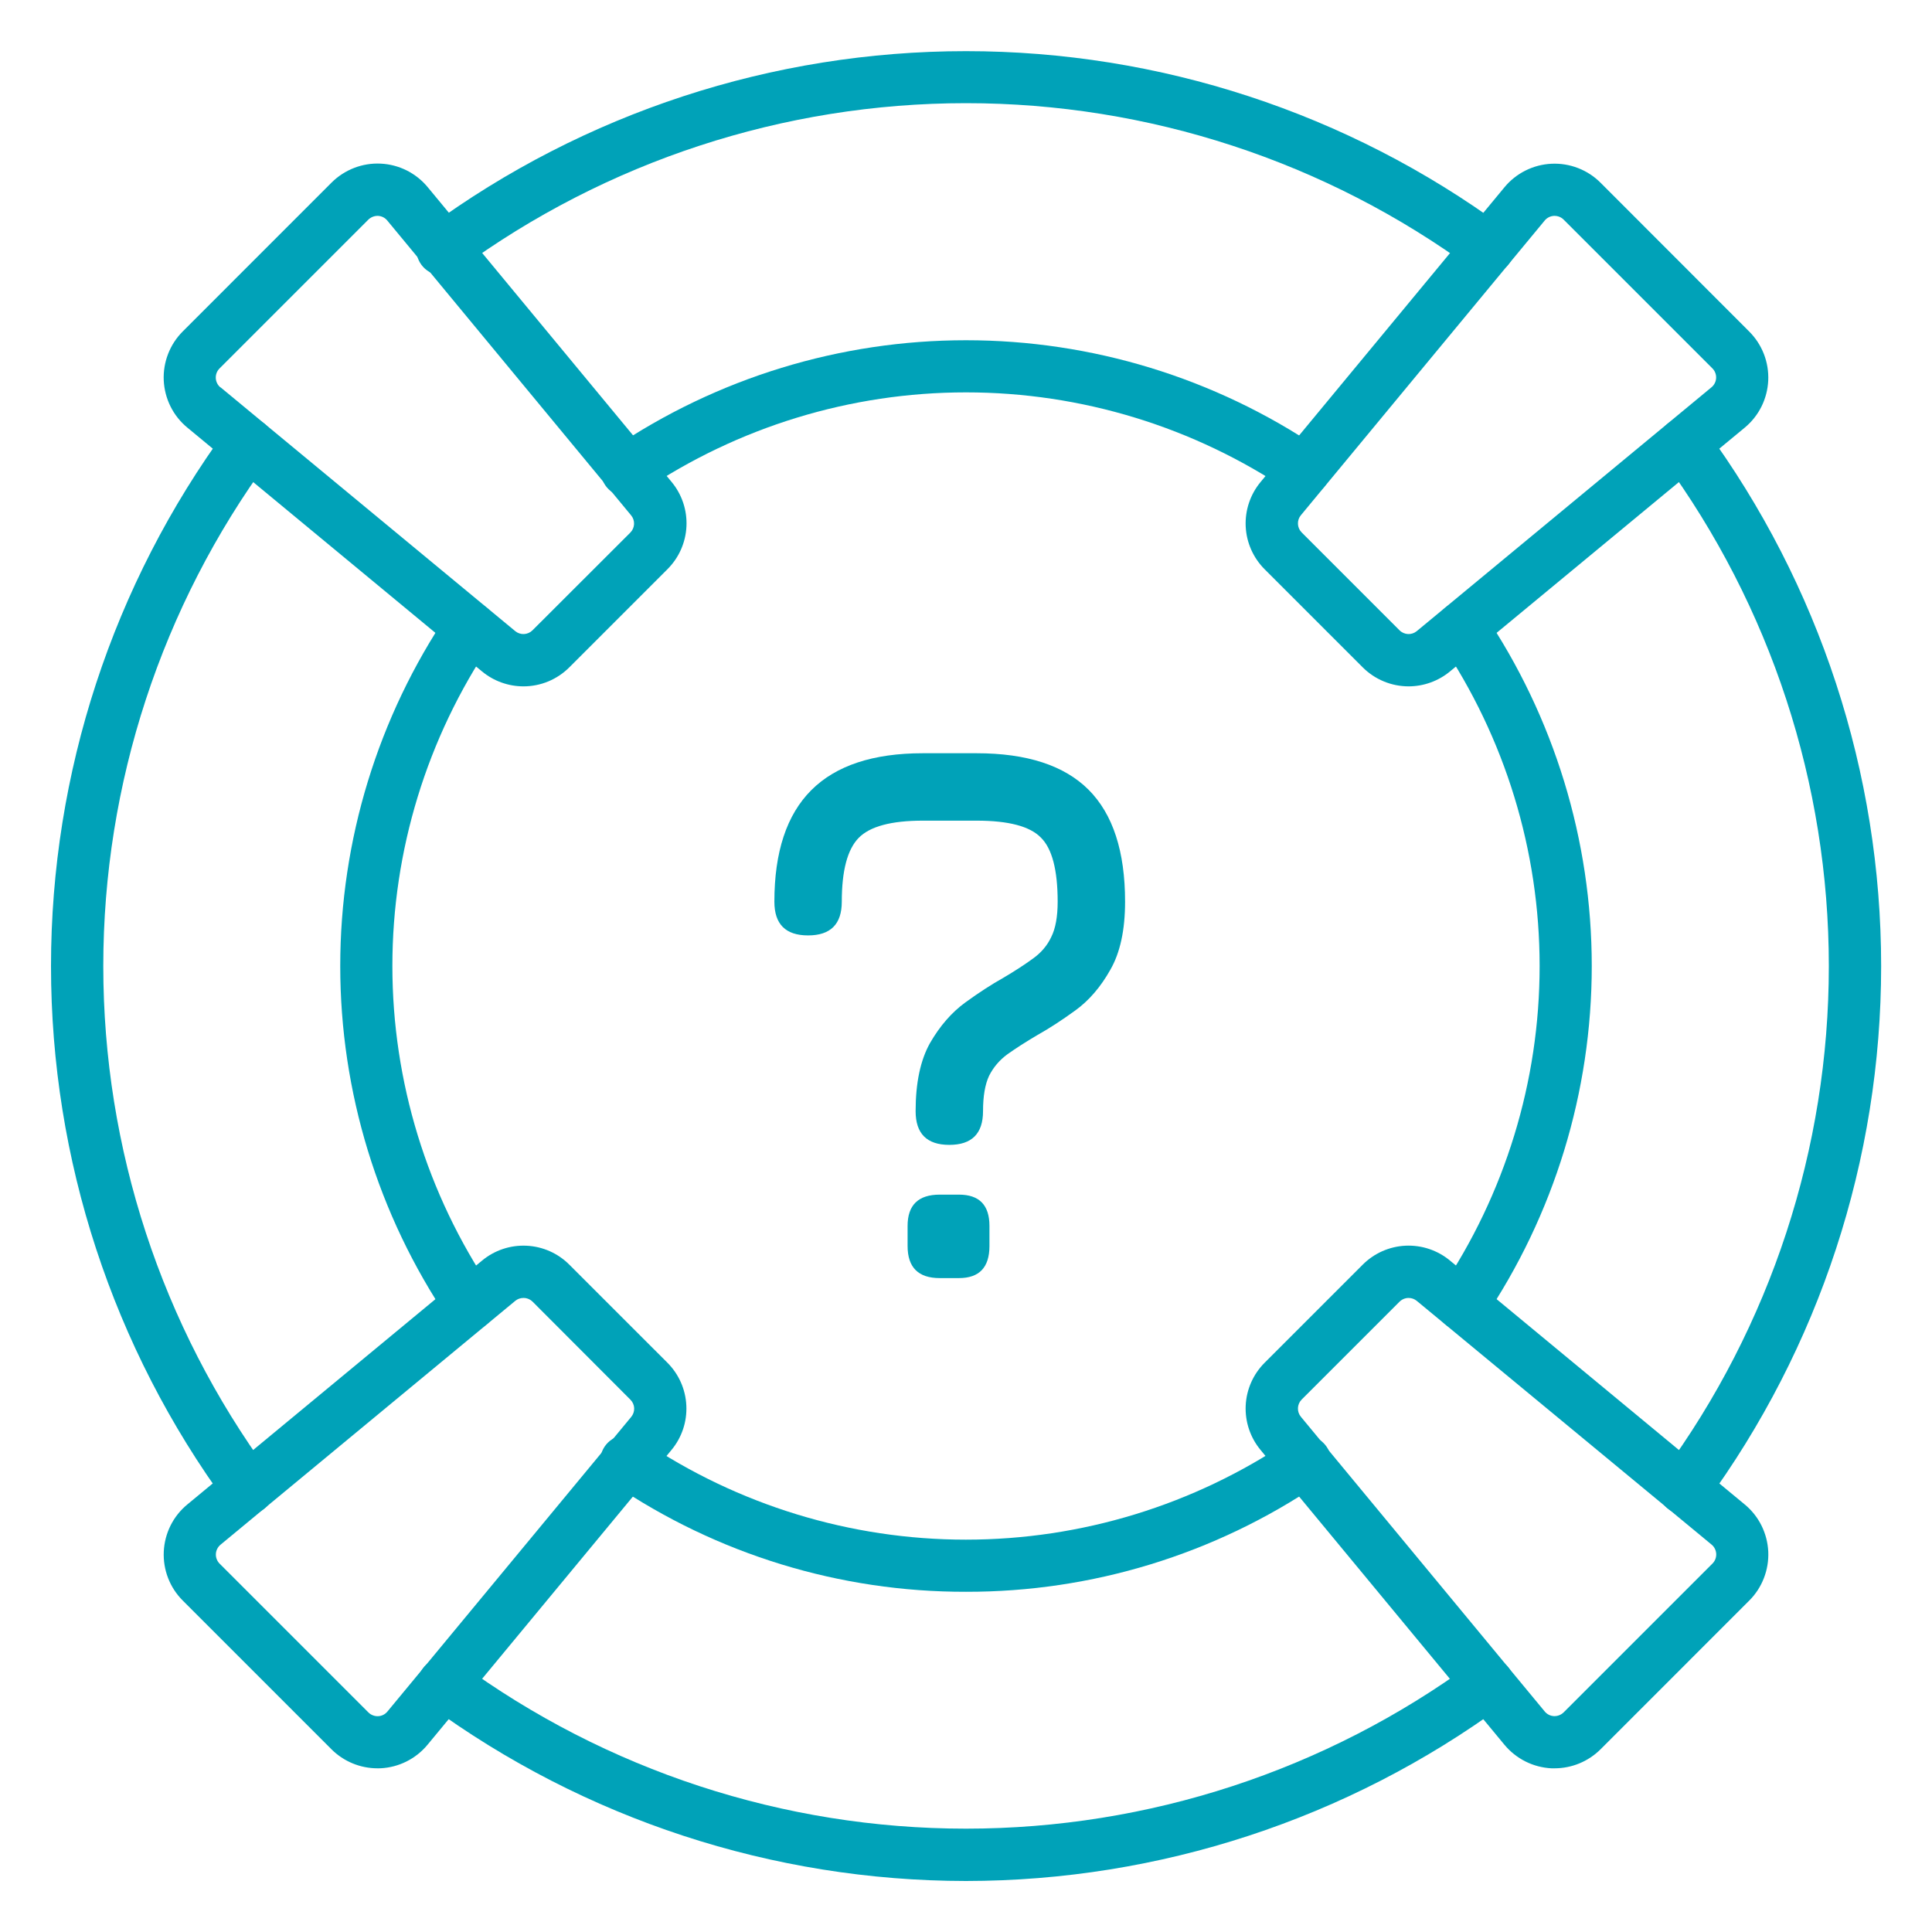
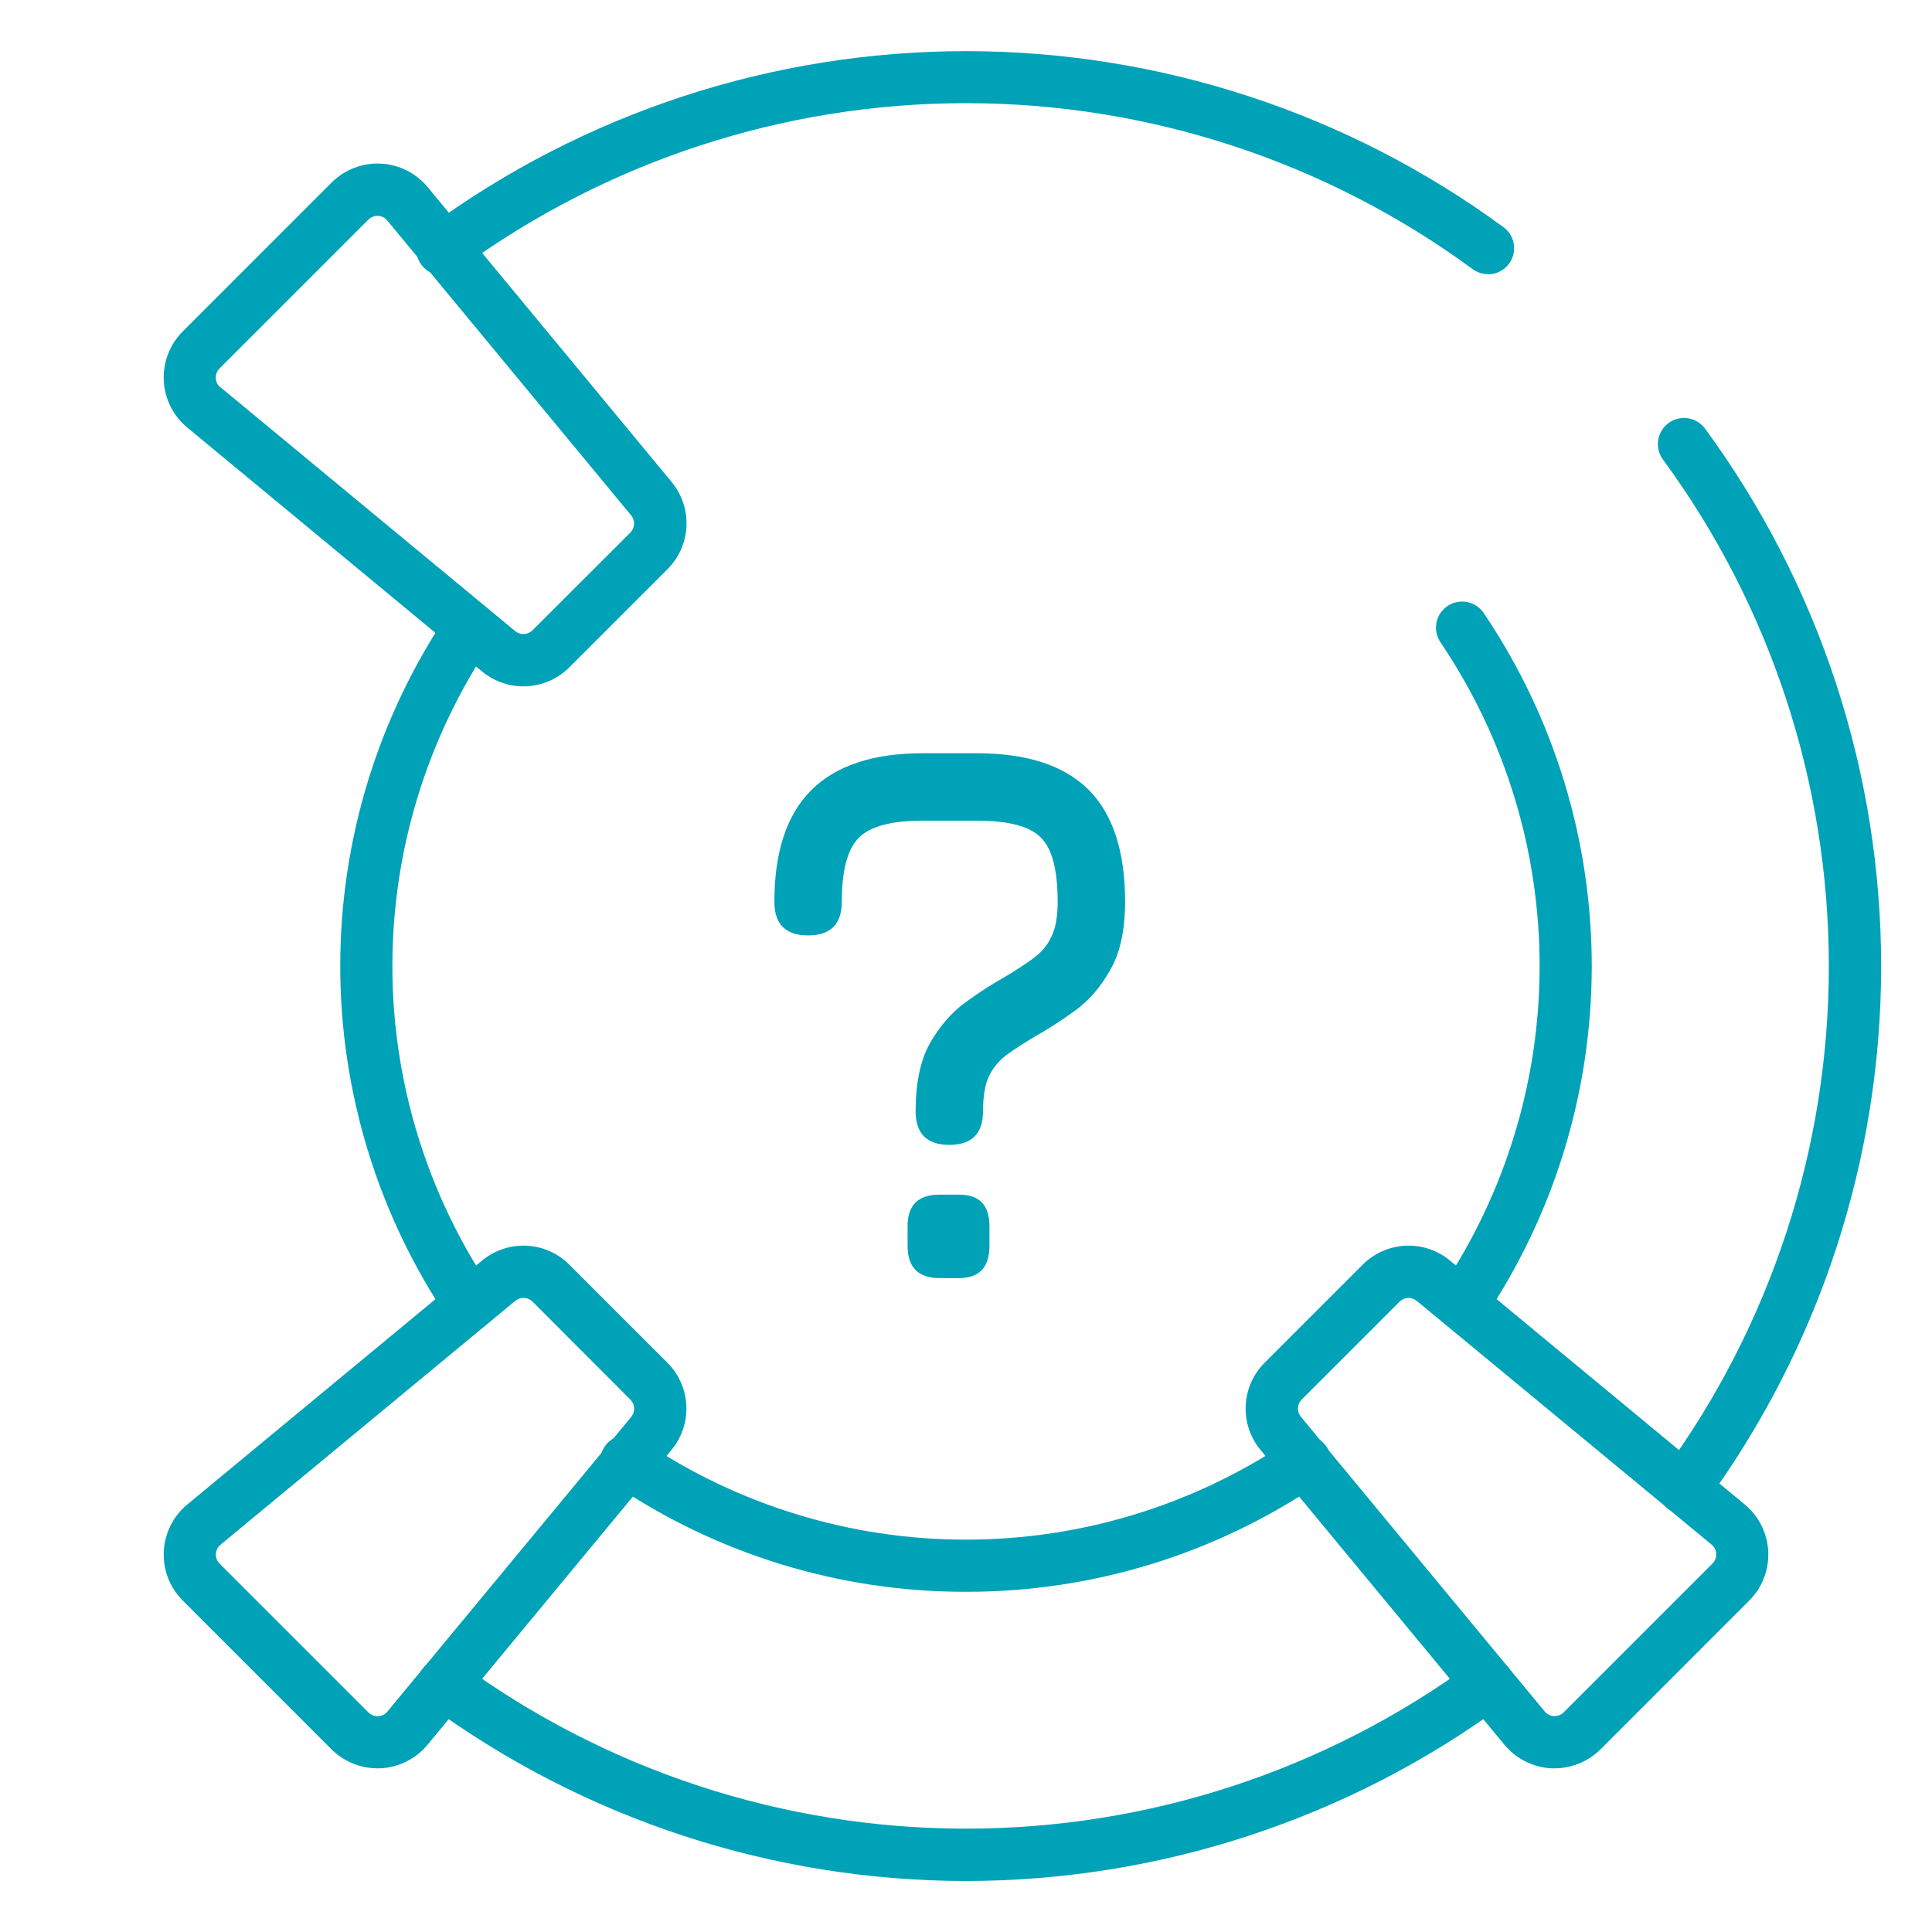
<svg xmlns="http://www.w3.org/2000/svg" width="65" height="65" viewBox="0 0 65 65" fill="none">
  <path d="M32.5 63.284C25.996 63.279 19.663 61.204 14.419 57.358C14.325 57.29 14.247 57.204 14.187 57.106C14.127 57.007 14.087 56.898 14.069 56.784C14.051 56.67 14.056 56.554 14.083 56.441C14.11 56.329 14.159 56.224 14.227 56.131C14.296 56.037 14.381 55.959 14.48 55.899C14.578 55.839 14.688 55.799 14.802 55.781C14.916 55.763 15.032 55.768 15.144 55.795C15.256 55.822 15.362 55.871 15.455 55.94C20.398 59.567 26.369 61.523 32.5 61.523C38.631 61.523 44.602 59.567 49.545 55.94C49.638 55.871 49.744 55.822 49.856 55.795C49.968 55.768 50.084 55.763 50.198 55.781C50.312 55.799 50.422 55.839 50.52 55.899C50.619 55.959 50.704 56.037 50.773 56.131C50.84 56.224 50.89 56.329 50.917 56.441C50.944 56.554 50.949 56.67 50.931 56.784C50.913 56.898 50.873 57.007 50.813 57.106C50.753 57.204 50.675 57.29 50.581 57.358C45.337 61.204 39.004 63.279 32.5 63.284Z" fill="#00A2B8" />
  <path d="M50.062 9.223C49.876 9.223 49.695 9.164 49.545 9.054C44.602 5.427 38.631 3.471 32.5 3.471C26.369 3.471 20.398 5.427 15.455 9.054C15.363 9.133 15.256 9.192 15.141 9.227C15.025 9.262 14.903 9.273 14.783 9.259C14.663 9.245 14.547 9.207 14.443 9.146C14.338 9.085 14.248 9.004 14.176 8.906C14.105 8.809 14.054 8.698 14.027 8.58C14.001 8.462 13.999 8.34 14.022 8.221C14.044 8.103 14.091 7.99 14.16 7.89C14.228 7.79 14.316 7.706 14.419 7.642C19.662 3.795 25.996 1.721 32.5 1.721C39.004 1.721 45.338 3.795 50.581 7.642C50.731 7.751 50.842 7.905 50.899 8.082C50.956 8.258 50.955 8.448 50.898 8.624C50.84 8.8 50.728 8.953 50.578 9.062C50.428 9.171 50.248 9.229 50.062 9.229V9.223Z" fill="#00A2B8" />
  <path d="M56.655 50.946C56.493 50.946 56.334 50.901 56.196 50.816C56.058 50.731 55.946 50.61 55.873 50.465C55.799 50.321 55.767 50.158 55.78 49.997C55.793 49.835 55.851 49.68 55.947 49.549C59.574 44.606 61.529 38.635 61.529 32.504C61.529 26.373 59.574 20.402 55.947 15.459C55.879 15.366 55.83 15.261 55.802 15.148C55.775 15.036 55.77 14.92 55.788 14.806C55.806 14.692 55.846 14.582 55.906 14.484C55.966 14.385 56.045 14.3 56.138 14.231C56.231 14.163 56.337 14.114 56.449 14.087C56.561 14.06 56.678 14.055 56.792 14.073C56.906 14.091 57.015 14.131 57.114 14.191C57.212 14.251 57.298 14.33 57.366 14.423C61.214 19.666 63.289 26.001 63.289 32.504C63.289 39.008 61.214 45.342 57.366 50.586C57.284 50.698 57.177 50.788 57.054 50.851C56.93 50.914 56.794 50.946 56.655 50.946Z" fill="#00A2B8" />
-   <path d="M8.349 50.946C8.211 50.946 8.074 50.914 7.95 50.851C7.827 50.788 7.72 50.698 7.638 50.586C3.791 45.342 1.716 39.008 1.716 32.504C1.716 26.001 3.791 19.666 7.638 14.423C7.706 14.33 7.792 14.251 7.891 14.191C7.989 14.131 8.099 14.091 8.213 14.073C8.327 14.055 8.443 14.06 8.555 14.087C8.667 14.114 8.773 14.163 8.866 14.231C8.96 14.3 9.038 14.385 9.098 14.484C9.159 14.582 9.199 14.692 9.216 14.806C9.234 14.92 9.229 15.036 9.202 15.148C9.175 15.261 9.126 15.366 9.058 15.459C5.431 20.402 3.475 26.373 3.475 32.504C3.475 38.635 5.431 44.606 9.058 49.549C9.154 49.68 9.211 49.835 9.224 49.997C9.237 50.158 9.205 50.321 9.132 50.465C9.058 50.61 8.947 50.731 8.808 50.816C8.67 50.901 8.511 50.946 8.349 50.946Z" fill="#00A2B8" />
  <path d="M15.811 44.761C15.668 44.761 15.527 44.727 15.4 44.66C15.274 44.593 15.165 44.496 15.084 44.378C12.714 40.871 11.447 36.734 11.447 32.5C11.447 28.266 12.714 24.129 15.084 20.622C15.216 20.429 15.418 20.297 15.647 20.254C15.876 20.211 16.113 20.26 16.305 20.392C16.498 20.523 16.63 20.725 16.673 20.954C16.716 21.183 16.667 21.42 16.535 21.613C14.363 24.828 13.201 28.619 13.201 32.5C13.201 36.38 14.363 40.172 16.535 43.388C16.626 43.519 16.678 43.673 16.687 43.833C16.696 43.992 16.662 44.151 16.587 44.293C16.512 44.434 16.401 44.552 16.264 44.635C16.127 44.718 15.971 44.761 15.811 44.761Z" fill="#00A2B8" />
  <path d="M49.189 44.761C49.029 44.761 48.873 44.718 48.736 44.635C48.599 44.552 48.487 44.434 48.413 44.293C48.338 44.151 48.304 43.992 48.313 43.833C48.322 43.673 48.374 43.519 48.465 43.388C50.637 40.172 51.799 36.38 51.799 32.5C51.799 28.619 50.637 24.828 48.465 21.613C48.333 21.42 48.284 21.183 48.327 20.954C48.37 20.725 48.502 20.523 48.695 20.392C48.887 20.26 49.124 20.211 49.353 20.254C49.582 20.297 49.784 20.429 49.916 20.622C52.286 24.129 53.553 28.266 53.553 32.5C53.553 36.734 52.286 40.871 49.916 44.378C49.835 44.496 49.727 44.593 49.6 44.66C49.473 44.727 49.332 44.761 49.189 44.761Z" fill="#00A2B8" />
-   <path d="M43.882 16.689C43.706 16.689 43.533 16.636 43.388 16.535C40.173 14.363 36.381 13.201 32.5 13.201C28.619 13.201 24.827 14.363 21.612 16.535C21.517 16.606 21.408 16.657 21.293 16.684C21.178 16.712 21.059 16.716 20.942 16.696C20.826 16.677 20.714 16.634 20.614 16.57C20.515 16.506 20.429 16.423 20.363 16.325C20.296 16.227 20.25 16.117 20.227 16.001C20.204 15.885 20.204 15.766 20.229 15.65C20.253 15.534 20.3 15.424 20.368 15.327C20.436 15.23 20.522 15.148 20.623 15.085C24.13 12.714 28.266 11.447 32.5 11.447C36.734 11.447 40.87 12.714 44.377 15.085C44.532 15.191 44.65 15.344 44.712 15.521C44.773 15.698 44.777 15.891 44.722 16.07C44.666 16.25 44.555 16.406 44.404 16.518C44.253 16.629 44.07 16.689 43.882 16.689Z" fill="#00A2B8" />
  <path d="M32.5 53.554C28.265 53.563 24.126 52.295 20.623 49.916C20.519 49.855 20.43 49.773 20.359 49.676C20.289 49.579 20.239 49.468 20.213 49.351C20.187 49.234 20.185 49.113 20.208 48.995C20.23 48.877 20.276 48.766 20.344 48.666C20.411 48.567 20.498 48.483 20.599 48.419C20.701 48.354 20.814 48.311 20.933 48.292C21.051 48.274 21.172 48.279 21.288 48.309C21.404 48.339 21.513 48.392 21.608 48.465C24.824 50.638 28.616 51.8 32.496 51.8C36.377 51.8 40.169 50.638 43.385 48.465C43.48 48.395 43.588 48.344 43.703 48.317C43.818 48.289 43.938 48.285 44.054 48.305C44.171 48.324 44.282 48.367 44.382 48.431C44.481 48.495 44.567 48.578 44.634 48.676C44.7 48.774 44.747 48.884 44.77 49C44.793 49.116 44.792 49.235 44.768 49.351C44.744 49.467 44.696 49.577 44.629 49.674C44.561 49.771 44.474 49.853 44.374 49.916C40.872 52.294 36.734 53.562 32.5 53.554Z" fill="#00A2B8" />
-   <path d="M47.39 23.092C47.103 23.091 46.818 23.035 46.553 22.924C46.287 22.814 46.046 22.652 45.843 22.448L42.552 19.157C42.165 18.772 41.936 18.257 41.91 17.712C41.885 17.167 42.064 16.633 42.413 16.214L50.617 6.299C50.811 6.064 51.052 5.873 51.325 5.737C51.597 5.601 51.896 5.523 52.2 5.509C52.504 5.495 52.808 5.544 53.093 5.655C53.377 5.765 53.635 5.933 53.85 6.149L58.851 11.155C59.067 11.371 59.235 11.629 59.345 11.913C59.455 12.197 59.504 12.501 59.49 12.805C59.475 13.109 59.398 13.407 59.262 13.68C59.126 13.952 58.934 14.194 58.699 14.388L48.786 22.587C48.394 22.913 47.9 23.091 47.39 23.092ZM52.302 7.263H52.282C52.222 7.266 52.163 7.281 52.109 7.308C52.056 7.335 52.008 7.372 51.97 7.419L43.767 17.334C43.698 17.416 43.663 17.522 43.668 17.629C43.673 17.736 43.718 17.838 43.794 17.914L47.086 21.206C47.161 21.282 47.263 21.326 47.37 21.332C47.478 21.337 47.583 21.302 47.666 21.233L57.581 13.03C57.627 12.992 57.665 12.944 57.692 12.89C57.719 12.837 57.734 12.778 57.737 12.718C57.74 12.658 57.73 12.598 57.708 12.542C57.687 12.486 57.654 12.435 57.611 12.393L52.604 7.386C52.524 7.307 52.415 7.263 52.302 7.263Z" fill="#00A2B8" />
  <path d="M17.61 23.092C17.1 23.091 16.606 22.913 16.214 22.587L6.299 14.383C6.064 14.189 5.873 13.948 5.737 13.675C5.601 13.402 5.524 13.104 5.509 12.8C5.495 12.496 5.545 12.192 5.655 11.908C5.765 11.624 5.933 11.366 6.149 11.15L11.155 6.143C11.371 5.928 11.629 5.76 11.913 5.65C12.197 5.54 12.501 5.49 12.806 5.505C13.11 5.519 13.408 5.597 13.681 5.733C13.954 5.87 14.195 6.061 14.389 6.296L22.592 16.21C22.941 16.629 23.121 17.164 23.095 17.709C23.069 18.254 22.84 18.769 22.453 19.153L19.162 22.444C18.959 22.649 18.717 22.812 18.451 22.924C18.184 23.035 17.898 23.092 17.61 23.092ZM7.419 13.03L17.334 21.233C17.417 21.302 17.522 21.337 17.63 21.332C17.737 21.327 17.839 21.282 17.915 21.206L21.206 17.919C21.282 17.843 21.327 17.741 21.332 17.634C21.337 17.526 21.302 17.421 21.233 17.338L13.03 7.42C12.992 7.373 12.944 7.335 12.891 7.308C12.837 7.281 12.778 7.266 12.718 7.263C12.658 7.261 12.598 7.271 12.542 7.293C12.486 7.315 12.435 7.348 12.392 7.39L7.385 12.397C7.343 12.439 7.31 12.49 7.288 12.546C7.267 12.602 7.257 12.662 7.26 12.722C7.263 12.782 7.278 12.84 7.305 12.894C7.331 12.948 7.369 12.995 7.415 13.033L7.419 13.03Z" fill="#00A2B8" />
  <path d="M12.699 59.493C12.118 59.493 11.561 59.262 11.15 58.851L6.149 53.849C5.933 53.634 5.765 53.376 5.655 53.092C5.545 52.807 5.496 52.504 5.51 52.199C5.525 51.895 5.602 51.597 5.738 51.325C5.874 51.052 6.066 50.811 6.301 50.617L16.216 42.413C16.635 42.064 17.169 41.885 17.714 41.911C18.259 41.936 18.774 42.165 19.158 42.552L22.45 45.843C22.837 46.228 23.066 46.743 23.091 47.288C23.117 47.833 22.938 48.367 22.588 48.786L14.383 58.701C14.189 58.935 13.948 59.127 13.676 59.263C13.404 59.399 13.106 59.477 12.802 59.492L12.699 59.493ZM17.609 43.668C17.508 43.668 17.411 43.703 17.334 43.767L7.419 51.97C7.373 52.008 7.335 52.056 7.308 52.11C7.281 52.163 7.266 52.222 7.263 52.282C7.26 52.342 7.27 52.402 7.292 52.458C7.313 52.514 7.347 52.565 7.389 52.607L12.396 57.614C12.438 57.656 12.489 57.689 12.546 57.71C12.602 57.732 12.662 57.742 12.722 57.739C12.781 57.737 12.84 57.722 12.894 57.695C12.948 57.668 12.995 57.63 13.033 57.584L21.237 47.67C21.305 47.587 21.341 47.482 21.336 47.374C21.331 47.267 21.285 47.166 21.209 47.09L17.919 43.794C17.836 43.713 17.725 43.667 17.609 43.668Z" fill="#00A2B8" />
  <path d="M52.301 59.493H52.199C51.895 59.478 51.597 59.4 51.325 59.264C51.053 59.128 50.812 58.937 50.617 58.703L42.413 48.786C42.064 48.367 41.885 47.833 41.91 47.288C41.936 46.743 42.165 46.228 42.552 45.843L45.843 42.552C46.228 42.165 46.743 41.936 47.288 41.91C47.833 41.885 48.367 42.064 48.786 42.413L58.701 50.617C58.936 50.811 59.127 51.052 59.263 51.325C59.399 51.598 59.476 51.896 59.491 52.2C59.505 52.504 59.455 52.808 59.345 53.092C59.235 53.377 59.067 53.635 58.851 53.85L53.845 58.857C53.434 59.264 52.88 59.493 52.301 59.493ZM47.391 43.668C47.277 43.668 47.167 43.714 47.086 43.794L43.794 47.085C43.718 47.161 43.673 47.263 43.668 47.37C43.663 47.478 43.698 47.583 43.767 47.666L51.97 57.58C52.008 57.627 52.056 57.665 52.109 57.692C52.163 57.719 52.222 57.734 52.282 57.737C52.342 57.739 52.402 57.729 52.458 57.707C52.514 57.685 52.565 57.652 52.608 57.61L57.615 52.603C57.657 52.561 57.69 52.51 57.712 52.454C57.733 52.398 57.743 52.338 57.74 52.278C57.737 52.218 57.722 52.16 57.695 52.106C57.669 52.052 57.631 52.005 57.585 51.967L47.666 43.767C47.589 43.703 47.492 43.668 47.391 43.668Z" fill="#00A2B8" />
  <path d="M31.939 38.518C31.183 38.518 30.805 38.14 30.805 37.384C30.805 36.43 30.967 35.665 31.291 35.089C31.624 34.513 32.02 34.059 32.479 33.725C32.938 33.392 33.361 33.118 33.748 32.902C34.144 32.668 34.477 32.452 34.747 32.254C35.026 32.056 35.233 31.813 35.368 31.525C35.512 31.237 35.584 30.841 35.584 30.337C35.584 29.266 35.395 28.546 35.017 28.177C34.648 27.799 33.928 27.61 32.857 27.61H31.048C29.986 27.61 29.266 27.803 28.888 28.191C28.51 28.578 28.321 29.293 28.321 30.337C28.321 31.093 27.943 31.471 27.187 31.471C26.431 31.471 26.053 31.093 26.053 30.337C26.053 28.663 26.467 27.412 27.295 26.584C28.123 25.756 29.374 25.342 31.048 25.342H32.857C34.549 25.342 35.805 25.752 36.624 26.57C37.443 27.39 37.852 28.645 37.852 30.337C37.852 31.291 37.686 32.056 37.353 32.632C37.029 33.208 36.637 33.663 36.178 33.995C35.719 34.328 35.296 34.603 34.909 34.819C34.513 35.053 34.176 35.269 33.897 35.467C33.627 35.665 33.42 35.908 33.276 36.196C33.141 36.484 33.073 36.88 33.073 37.384C33.073 38.14 32.695 38.518 31.939 38.518ZM31.615 43C30.895 43 30.535 42.64 30.535 41.92V41.245C30.535 40.543 30.895 40.192 31.615 40.192H32.263C32.947 40.192 33.289 40.543 33.289 41.245V41.92C33.289 42.64 32.947 43 32.263 43H31.615Z" fill="#00A2B8" />
</svg>